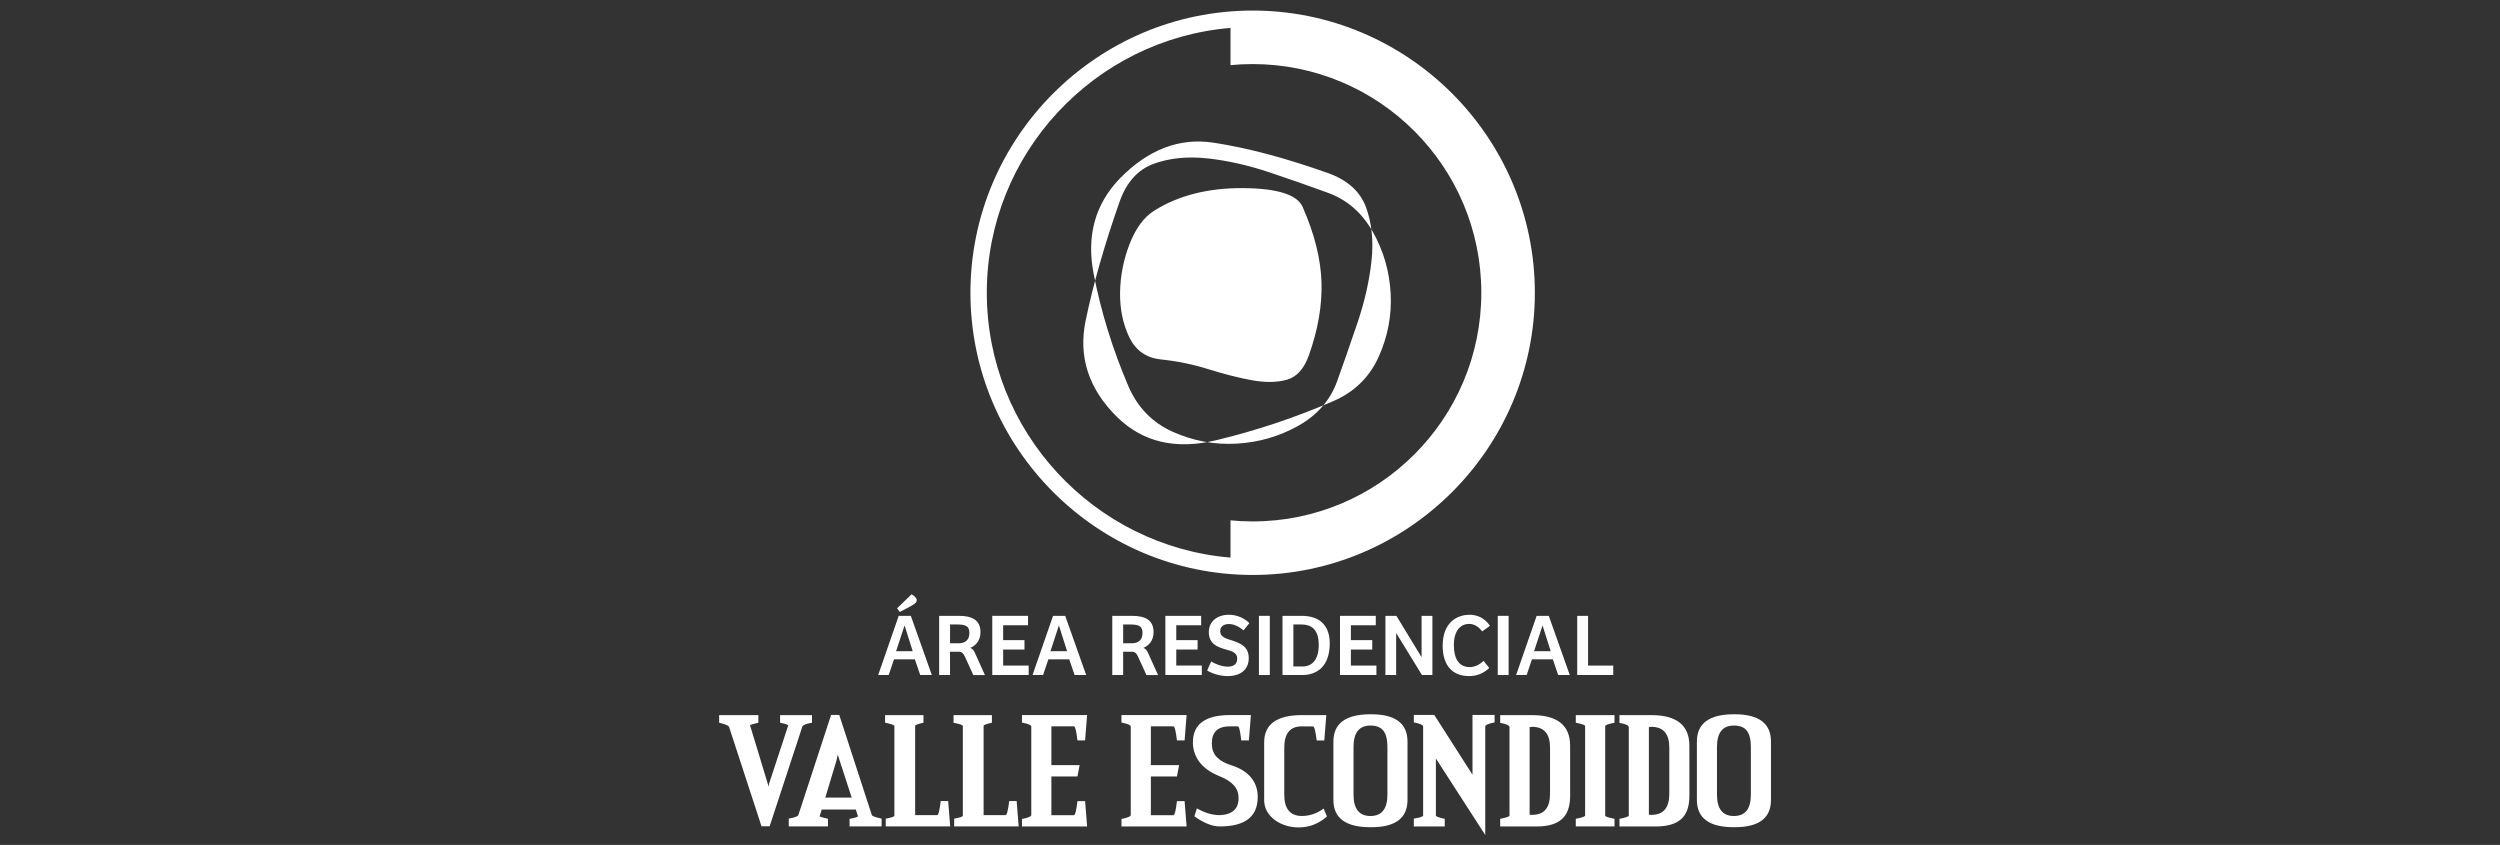
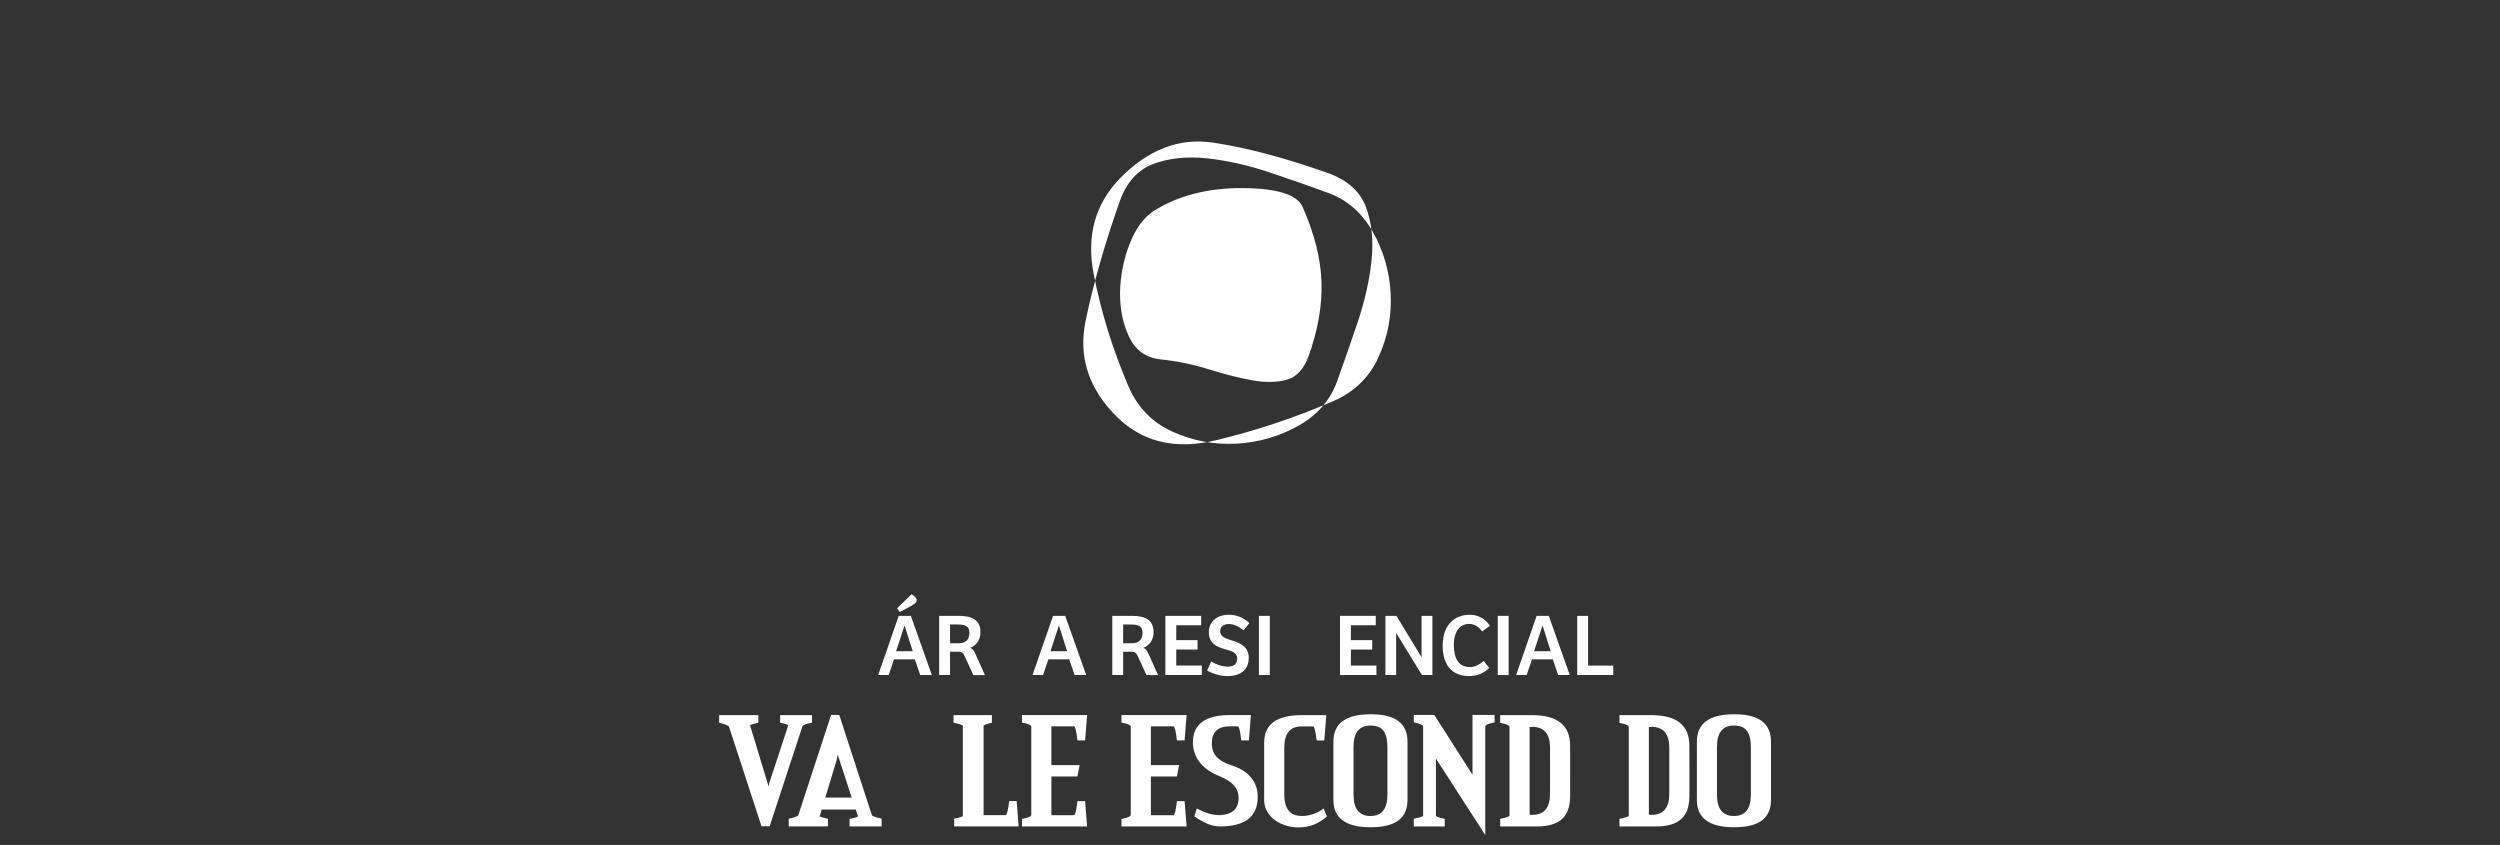
<svg xmlns="http://www.w3.org/2000/svg" version="1.1" id="Layer_1" x="0px" y="0px" width="216px" height="73px" viewBox="0 0 216 73" enable-background="new 0 0 216 73" xml:space="preserve">
  <rect x="0" y="0" width="216" height="73" fill="#333333" stroke="none" />
  <g id="Layer_2">
    <g>
      <path fill="#FFFFFF" d="M70.157,62.443c-0.507,0.086-0.785,0.197-0.833,0.33l-2.827,8.617h-0.703l-2.813-8.617v0.014    c-0.048-0.104-0.331-0.219-0.847-0.344v-0.658h3.387v0.658c-0.44,0.096-0.68,0.172-0.718,0.229    c0.066,0.22,0.232,0.761,0.495,1.624c0.264,0.864,0.634,2.086,1.112,3.67l0.043-0.271l1.65-5.022    c-0.038-0.067-0.272-0.144-0.702-0.229v-0.658h2.755L70.157,62.443L70.157,62.443z" />
      <path fill="#FFFFFF" d="M73.402,71.404v-0.658c0.458-0.076,0.702-0.153,0.731-0.23c-0.039-0.094-0.068-0.17-0.087-0.229    c-0.019-0.057-0.053-0.171-0.1-0.344h-2.942c-0.01,0.02-0.021,0.043-0.029,0.07c-0.01,0.029-0.024,0.067-0.043,0.115h0.015    l-0.13,0.387c0,0.049,0.239,0.125,0.718,0.229v0.657h-3.387V70.73c0.526-0.097,0.803-0.201,0.832-0.315l2.828-8.646h0.703    l2.813,8.646c0.029,0.097,0.311,0.201,0.847,0.315v0.672h-2.769V71.404z M71.305,68.913h2.282l-1.206-3.707L72.28,65.68    L71.305,68.913z" />
-       <path fill="#FFFFFF" d="M76.529,71.404V70.73c0.497-0.086,0.747-0.172,0.747-0.258V62.73c0-0.086-0.269-0.182-0.804-0.287v-0.658    h3.315v0.658c-0.479,0.105-0.718,0.197-0.718,0.271v7.716h1.894c0.115,0,0.221-0.404,0.315-1.217h0.646l0.172,2.189h-5.567V71.404    z" />
      <path fill="#FFFFFF" d="M82.442,71.404V70.73c0.498-0.086,0.747-0.172,0.747-0.258V62.73c0-0.086-0.269-0.182-0.804-0.287v-0.658    h3.316v0.658c-0.479,0.105-0.718,0.197-0.718,0.271v7.716h1.895c0.114,0,0.22-0.404,0.315-1.217h0.646l0.173,2.189h-5.57V71.404z" />
      <path fill="#FFFFFF" d="M90.839,62.76v3.35h2.439l-0.186,0.974h-2.253v3.349h1.952c0.105,0,0.205-0.404,0.302-1.217h0.66    l0.172,2.189h-5.626V70.76c0.536-0.104,0.804-0.22,0.804-0.344v-7.643c0-0.125-0.268-0.239-0.804-0.344v-0.646h5.626l-0.172,2.19    h-0.66c-0.097-0.813-0.196-1.217-0.302-1.217h-1.952V62.76z" />
      <path fill="#FFFFFF" d="M99.436,62.76v3.35h2.439l-0.187,0.974h-2.252v3.349h1.952c0.105,0,0.206-0.404,0.3-1.217h0.661    l0.173,2.189h-5.627V70.76c0.536-0.104,0.803-0.22,0.803-0.344v-7.643c0-0.125-0.267-0.239-0.803-0.344v-0.646h5.627l-0.173,2.19    h-0.661c-0.094-0.813-0.195-1.217-0.3-1.217h-1.952V62.76z" />
      <path fill="#FFFFFF" d="M108.665,68.871c0,1.688-1.091,2.533-3.273,2.533c-0.65,0-1.383-0.291-2.195-0.875l0.215-0.686    c0.679,0.391,1.339,0.586,1.98,0.586c1.082-0.048,1.622-0.539,1.622-1.475c0-0.43-0.136-0.796-0.409-1.102    c-0.272-0.306-0.687-0.568-1.241-0.789c-0.776-0.313-1.352-0.723-1.73-1.223c-0.378-0.502-0.567-1.066-0.567-1.695    c0-1.574,1.067-2.362,3.201-2.362h1.809l-0.172,2.19h-0.661c-0.086-0.813-0.187-1.217-0.302-1.217h-0.674    c-1.033,0-1.555,0.477-1.564,1.432v0.043c0,0.485,0.138,0.877,0.416,1.172c0.278,0.298,0.69,0.531,1.235,0.703    c0.775,0.248,1.354,0.604,1.736,1.072c0.382,0.469,0.575,1.021,0.575,1.66L108.665,68.871L108.665,68.871z" />
      <path fill="#FFFFFF" d="M114.648,70.545c-0.334,0.296-0.705,0.527-1.111,0.694c-0.407,0.167-0.859,0.25-1.357,0.25    c-0.354,0-0.705-0.054-1.054-0.157c-0.351-0.104-0.666-0.258-0.948-0.458c-0.281-0.199-0.511-0.448-0.688-0.744    c-0.178-0.296-0.266-0.635-0.266-1.016v-4.968c0-1.573,1.09-2.361,3.272-2.361h2.096l-0.172,2.189h-0.659    c-0.097-0.813-0.201-1.216-0.316-1.216h-0.978c-1.004,0-1.506,0.614-1.506,1.847v4.049c0,1.231,0.511,1.847,1.535,1.847    c0.68-0.008,1.301-0.224,1.866-0.644L114.648,70.545z" />
      <path fill="#FFFFFF" d="M121.609,69.114c0,1.573-1.047,2.358-3.144,2.358h-0.058c-2.135,0-3.201-0.785-3.201-2.358v-5.038    c0-1.575,1.066-2.363,3.201-2.363h0.058c2.097,0,3.144,0.788,3.144,2.363V69.114z M119.873,64.534    c0-0.632-0.114-1.097-0.344-1.396c-0.23-0.301-0.604-0.451-1.12-0.451c-0.976,0-1.464,0.614-1.464,1.848v4.121    c0,1.23,0.488,1.846,1.464,1.846s1.464-0.613,1.464-1.846V64.534L119.873,64.534z" />
      <path fill="#FFFFFF" d="M129.131,62.415c-0.537,0.104-0.805,0.226-0.805,0.358v9.373l-4.264-6.61v4.924    c0,0.085,0.254,0.181,0.762,0.286v0.658h-2.67V70.73c0.537-0.086,0.805-0.176,0.805-0.271v-7.687c0-0.133-0.268-0.254-0.805-0.358    v-0.644h1.766l3.303,5.166v-5.166h1.908V62.415z" />
      <path fill="#FFFFFF" d="M135.66,68.756c0,0.917-0.236,1.587-0.711,2.012c-0.475,0.426-1.188,0.637-2.145,0.637h-3.188v-0.657    c0.536-0.104,0.805-0.201,0.805-0.286v-7.63c0-0.162-0.269-0.286-0.805-0.372v-0.673h2.756c2.19,0,3.287,0.883,3.287,2.647    L135.66,68.756L135.66,68.756z M133.924,64.605c0-1.203-0.516-1.806-1.551-1.806c-0.047,0-0.086,0.003-0.114,0.009    c-0.028,0.004-0.063,0.012-0.1,0.021v7.558c0.026,0.012,0.065,0.016,0.114,0.016h0.113c1.024,0,1.536-0.607,1.536-1.818    L133.924,64.605L133.924,64.605z" />
-       <path fill="#FFFFFF" d="M136.148,71.404v-0.658c0.535-0.105,0.805-0.201,0.805-0.286V62.73c0-0.086-0.27-0.182-0.805-0.287v-0.658    h3.344v0.658c-0.535,0.105-0.803,0.201-0.803,0.287v7.742c0,0.076,0.268,0.168,0.803,0.272v0.657h-3.344V71.404z" />
      <path fill="#FFFFFF" d="M145.965,68.756c0,0.917-0.236,1.587-0.711,2.012c-0.473,0.426-1.188,0.637-2.145,0.637h-3.188v-0.657    c0.536-0.104,0.805-0.201,0.805-0.286v-7.63c0-0.162-0.269-0.286-0.805-0.372v-0.673h2.755c2.191,0,3.287,0.883,3.287,2.647    L145.965,68.756L145.965,68.756z M144.229,64.605c0-1.203-0.517-1.806-1.551-1.806c-0.047,0-0.085,0.003-0.113,0.009    c-0.028,0.004-0.063,0.012-0.102,0.021v7.558c0.029,0.012,0.066,0.016,0.115,0.016h0.115c1.022,0,1.535-0.607,1.535-1.818V64.605    L144.229,64.605z" />
      <path fill="#FFFFFF" d="M153.012,69.114c0,1.573-1.047,2.358-3.143,2.358h-0.059c-2.134,0-3.199-0.785-3.199-2.358v-5.038    c0-1.575,1.065-2.363,3.199-2.363h0.059c2.096,0,3.143,0.788,3.143,2.363V69.114z M151.275,64.534    c0-0.632-0.114-1.097-0.344-1.396c-0.23-0.301-0.604-0.451-1.121-0.451c-0.976,0-1.463,0.614-1.463,1.848v4.121    c0,1.23,0.487,1.846,1.463,1.846c0.978,0,1.465-0.613,1.465-1.846V64.534z" />
    </g>
    <g>
      <path fill="#FFFFFF" d="M75.875,58.322l1.774-5.113h1.048l1.813,5.113h-1.003l-0.463-1.354H77.24l-0.455,1.354H75.875z     M77.425,56.261h1.434l-0.694-2.19c-0.008,0-0.023,0-0.023,0L77.425,56.261z M78.76,51.348c0.223,0.131,0.446,0.307,0.446,0.508    c0,0.16-0.115,0.269-0.309,0.393c-0.292,0.184-0.763,0.415-1.157,0.623l-0.231-0.316L78.76,51.348z" />
      <path fill="#FFFFFF" d="M82.083,58.322h-0.94v-5.113h1.719c1.134,0,1.851,0.368,1.851,1.415c0,0.769-0.463,1.185-0.887,1.353    c0.208,0.078,0.308,0.209,0.424,0.469l0.848,1.878h-1.002l-0.741-1.615c-0.107-0.237-0.239-0.399-0.509-0.399h-0.764    L82.083,58.322L82.083,58.322z M82.855,55.577c0.555,0,0.902-0.302,0.902-0.886c0-0.652-0.401-0.737-1.133-0.737h-0.54v1.623    H82.855z" />
-       <path fill="#FFFFFF" d="M85.732,53.209h3.092v0.814h-2.152v1.285h1.843v0.813h-1.843v1.384h2.206v0.815h-3.146V53.209    L85.732,53.209z" />
      <path fill="#FFFFFF" d="M89.211,58.322l1.774-5.113h1.049l1.812,5.113h-1.001l-0.462-1.354h-1.805l-0.457,1.354H89.211z     M90.761,56.261h1.435l-0.695-2.19c-0.007,0-0.022,0-0.022,0L90.761,56.261z" />
      <path fill="#FFFFFF" d="M97.04,58.322H96.1v-5.113h1.719c1.134,0,1.851,0.368,1.851,1.415c0,0.769-0.463,1.185-0.886,1.353    c0.208,0.078,0.308,0.209,0.423,0.469l0.849,1.878h-1.003l-0.74-1.615c-0.108-0.237-0.239-0.399-0.509-0.399H97.04V58.322z     M97.812,55.577c0.555,0,0.902-0.302,0.902-0.886c0-0.652-0.401-0.737-1.133-0.737h-0.54v1.623H97.812z" />
      <path fill="#FFFFFF" d="M100.688,53.209h3.092v0.814h-2.151v1.285h1.842v0.813h-1.842v1.384h2.206v0.815h-3.146L100.688,53.209    L100.688,53.209z" />
      <path fill="#FFFFFF" d="M104.646,57.152c0.292,0.186,0.895,0.447,1.426,0.447c0.409,0,0.824-0.132,0.824-0.709    c0-0.482-0.439-0.631-0.979-0.776c-0.764-0.206-1.474-0.507-1.474-1.49c0-0.938,0.726-1.508,1.737-1.508    c0.716,0,1.365,0.313,1.766,0.723l-0.501,0.623c-0.402-0.331-0.841-0.546-1.265-0.546c-0.348,0-0.757,0.146-0.757,0.622    s0.448,0.623,1.027,0.801c0.701,0.224,1.442,0.521,1.442,1.515c0,1.016-0.726,1.562-1.835,1.562c-0.756,0-1.496-0.3-1.759-0.491    L104.646,57.152z" />
      <path fill="#FFFFFF" d="M108.771,58.322v-5.113h0.941v5.113H108.771z" />
-       <path fill="#FFFFFF" d="M110.809,53.209h1.674c1.474,0,2.406,0.775,2.406,2.376c0,2.015-1.127,2.737-2.369,2.737h-1.711V53.209    L110.809,53.209z M111.749,57.585h0.788c0.861,0,1.402-0.631,1.402-1.862c0-1.384-0.672-1.769-1.504-1.769h-0.687V57.585    L111.749,57.585z" />
      <path fill="#FFFFFF" d="M115.775,53.209h3.092v0.814h-2.15v1.285h1.844v0.813h-1.844v1.384h2.205v0.815h-3.146V53.209z" />
      <path fill="#FFFFFF" d="M123.759,53.209v5.113h-0.901l-2.215-3.607c0,0-0.008,0-0.016,0v3.607h-0.926v-5.113h0.949l2.16,3.552    c0.006,0,0.006,0,0.015,0v-3.552H123.759z" />
      <path fill="#FFFFFF" d="M128.186,57.102l0.486,0.613c-0.51,0.477-1.072,0.699-1.742,0.699c-1.396,0-2.283-0.868-2.283-2.621    c0-2.008,1.233-2.677,2.328-2.677c0.603,0,1.273,0.237,1.758,0.952l-0.67,0.483c-0.323-0.405-0.67-0.645-1.133-0.645    c-0.796,0-1.318,0.661-1.318,1.821c0,1.178,0.432,1.908,1.371,1.908C127.414,57.639,127.801,57.445,128.186,57.102z" />
      <path fill="#FFFFFF" d="M129.406,58.322v-5.113h0.939v5.113H129.406z" />
      <path fill="#FFFFFF" d="M130.994,58.322l1.773-5.113h1.049l1.812,5.113h-1.001l-0.463-1.354h-1.805l-0.455,1.354H130.994z     M132.544,56.261h1.435l-0.693-2.19c-0.008,0-0.021,0-0.021,0L132.544,56.261z" />
      <path fill="#FFFFFF" d="M136.271,53.209h0.938v4.297h2.175v0.816h-3.113V53.209z" />
    </g>
-     <path fill="#FFFFFF" d="M108.229,0.913c-13.43,0-24.383,10.952-24.383,24.381s10.953,24.382,24.383,24.382   c13.428,0,24.382-10.953,24.382-24.382S121.656,0.913,108.229,0.913z M108.478,2.333c-0.083,0-0.166-0.006-0.25-0.006l0,0   C108.312,2.326,108.394,2.332,108.478,2.333z M107.151,2.354c-0.119,0.005-0.237,0.015-0.355,0.022   C106.914,2.369,107.032,2.359,107.151,2.354z M85.26,25.293c0-12.006,9.295-21.903,21.056-22.881v3.215   c0.628-0.059,1.268-0.091,1.912-0.091c10.911,0,19.758,8.847,19.758,19.757s-8.848,19.759-19.758,19.759   c-0.644,0-1.283-0.03-1.912-0.093v3.218C94.555,47.199,85.26,37.301,85.26,25.293z M107.168,48.236   c-0.154-0.008-0.307-0.02-0.461-0.029C106.861,48.218,107.014,48.229,107.168,48.236z M108.228,48.264   c0.076,0,0.15-0.006,0.226-0.006C108.379,48.258,108.304,48.264,108.228,48.264L108.228,48.264z" />
    <path fill="#FFFFFF" d="M115.21,34.652c-3.249,1.407-6.614,2.536-10.108,3.377c-3.486,0.846-6.342,0.188-8.564-1.978   c-2.477-2.431-3.393-5.22-2.735-8.367c0.654-3.142,1.635-6.575,2.945-10.298c0.596-1.662,1.578-2.743,2.943-3.238   c1.375-0.498,2.917-0.647,4.632-0.464c1.709,0.187,3.498,0.585,5.341,1.201c1.848,0.62,3.538,1.212,5.064,1.771   c1.65,0.595,2.943,1.717,3.881,3.369c0.932,1.65,1.445,3.431,1.545,5.343c0.1,1.902-0.252,3.727-1.045,5.477   C118.32,32.593,117.018,33.865,115.21,34.652L115.21,34.652z M100.25,31.05c1.42,0.143,2.806,0.424,4.161,0.85   c1.351,0.42,2.603,0.744,3.745,0.95c1.148,0.212,2.148,0.199,3.011-0.036c0.854-0.236,1.499-0.933,1.914-2.098   c0.793-2.217,1.162-4.335,1.096-6.35c-0.067-2.017-0.61-4.172-1.624-6.475c-0.457-1.072-2.191-1.623-5.188-1.638   c-2.999-0.017-5.553,0.637-7.659,1.957c-0.882,0.568-1.583,1.522-2.112,2.878c-0.523,1.351-0.794,2.745-0.82,4.171   c-0.019,1.43,0.243,2.72,0.791,3.867C98.117,30.27,99.009,30.905,100.25,31.05L100.25,31.05z M97.511,33.41L97.511,33.41   c0.791,1.809,2.06,3.11,3.815,3.898c1.755,0.785,3.588,1.127,5.497,1.023c1.905-0.104,3.69-0.615,5.345-1.541   c1.652-0.929,2.768-2.211,3.359-3.847c0.555-1.545,1.147-3.245,1.771-5.089c0.62-1.837,1.02-3.626,1.202-5.34   c0.183-1.716,0.022-3.258-0.483-4.624c-0.506-1.353-1.593-2.33-3.259-2.93c-3.707-1.317-7.024-2.2-9.944-2.635   c-2.924-0.44-5.607,0.595-8.047,3.082c-2.147,2.217-2.909,4.957-2.279,8.228C95.117,26.906,96.124,30.169,97.511,33.41z" />
  </g>
</svg>